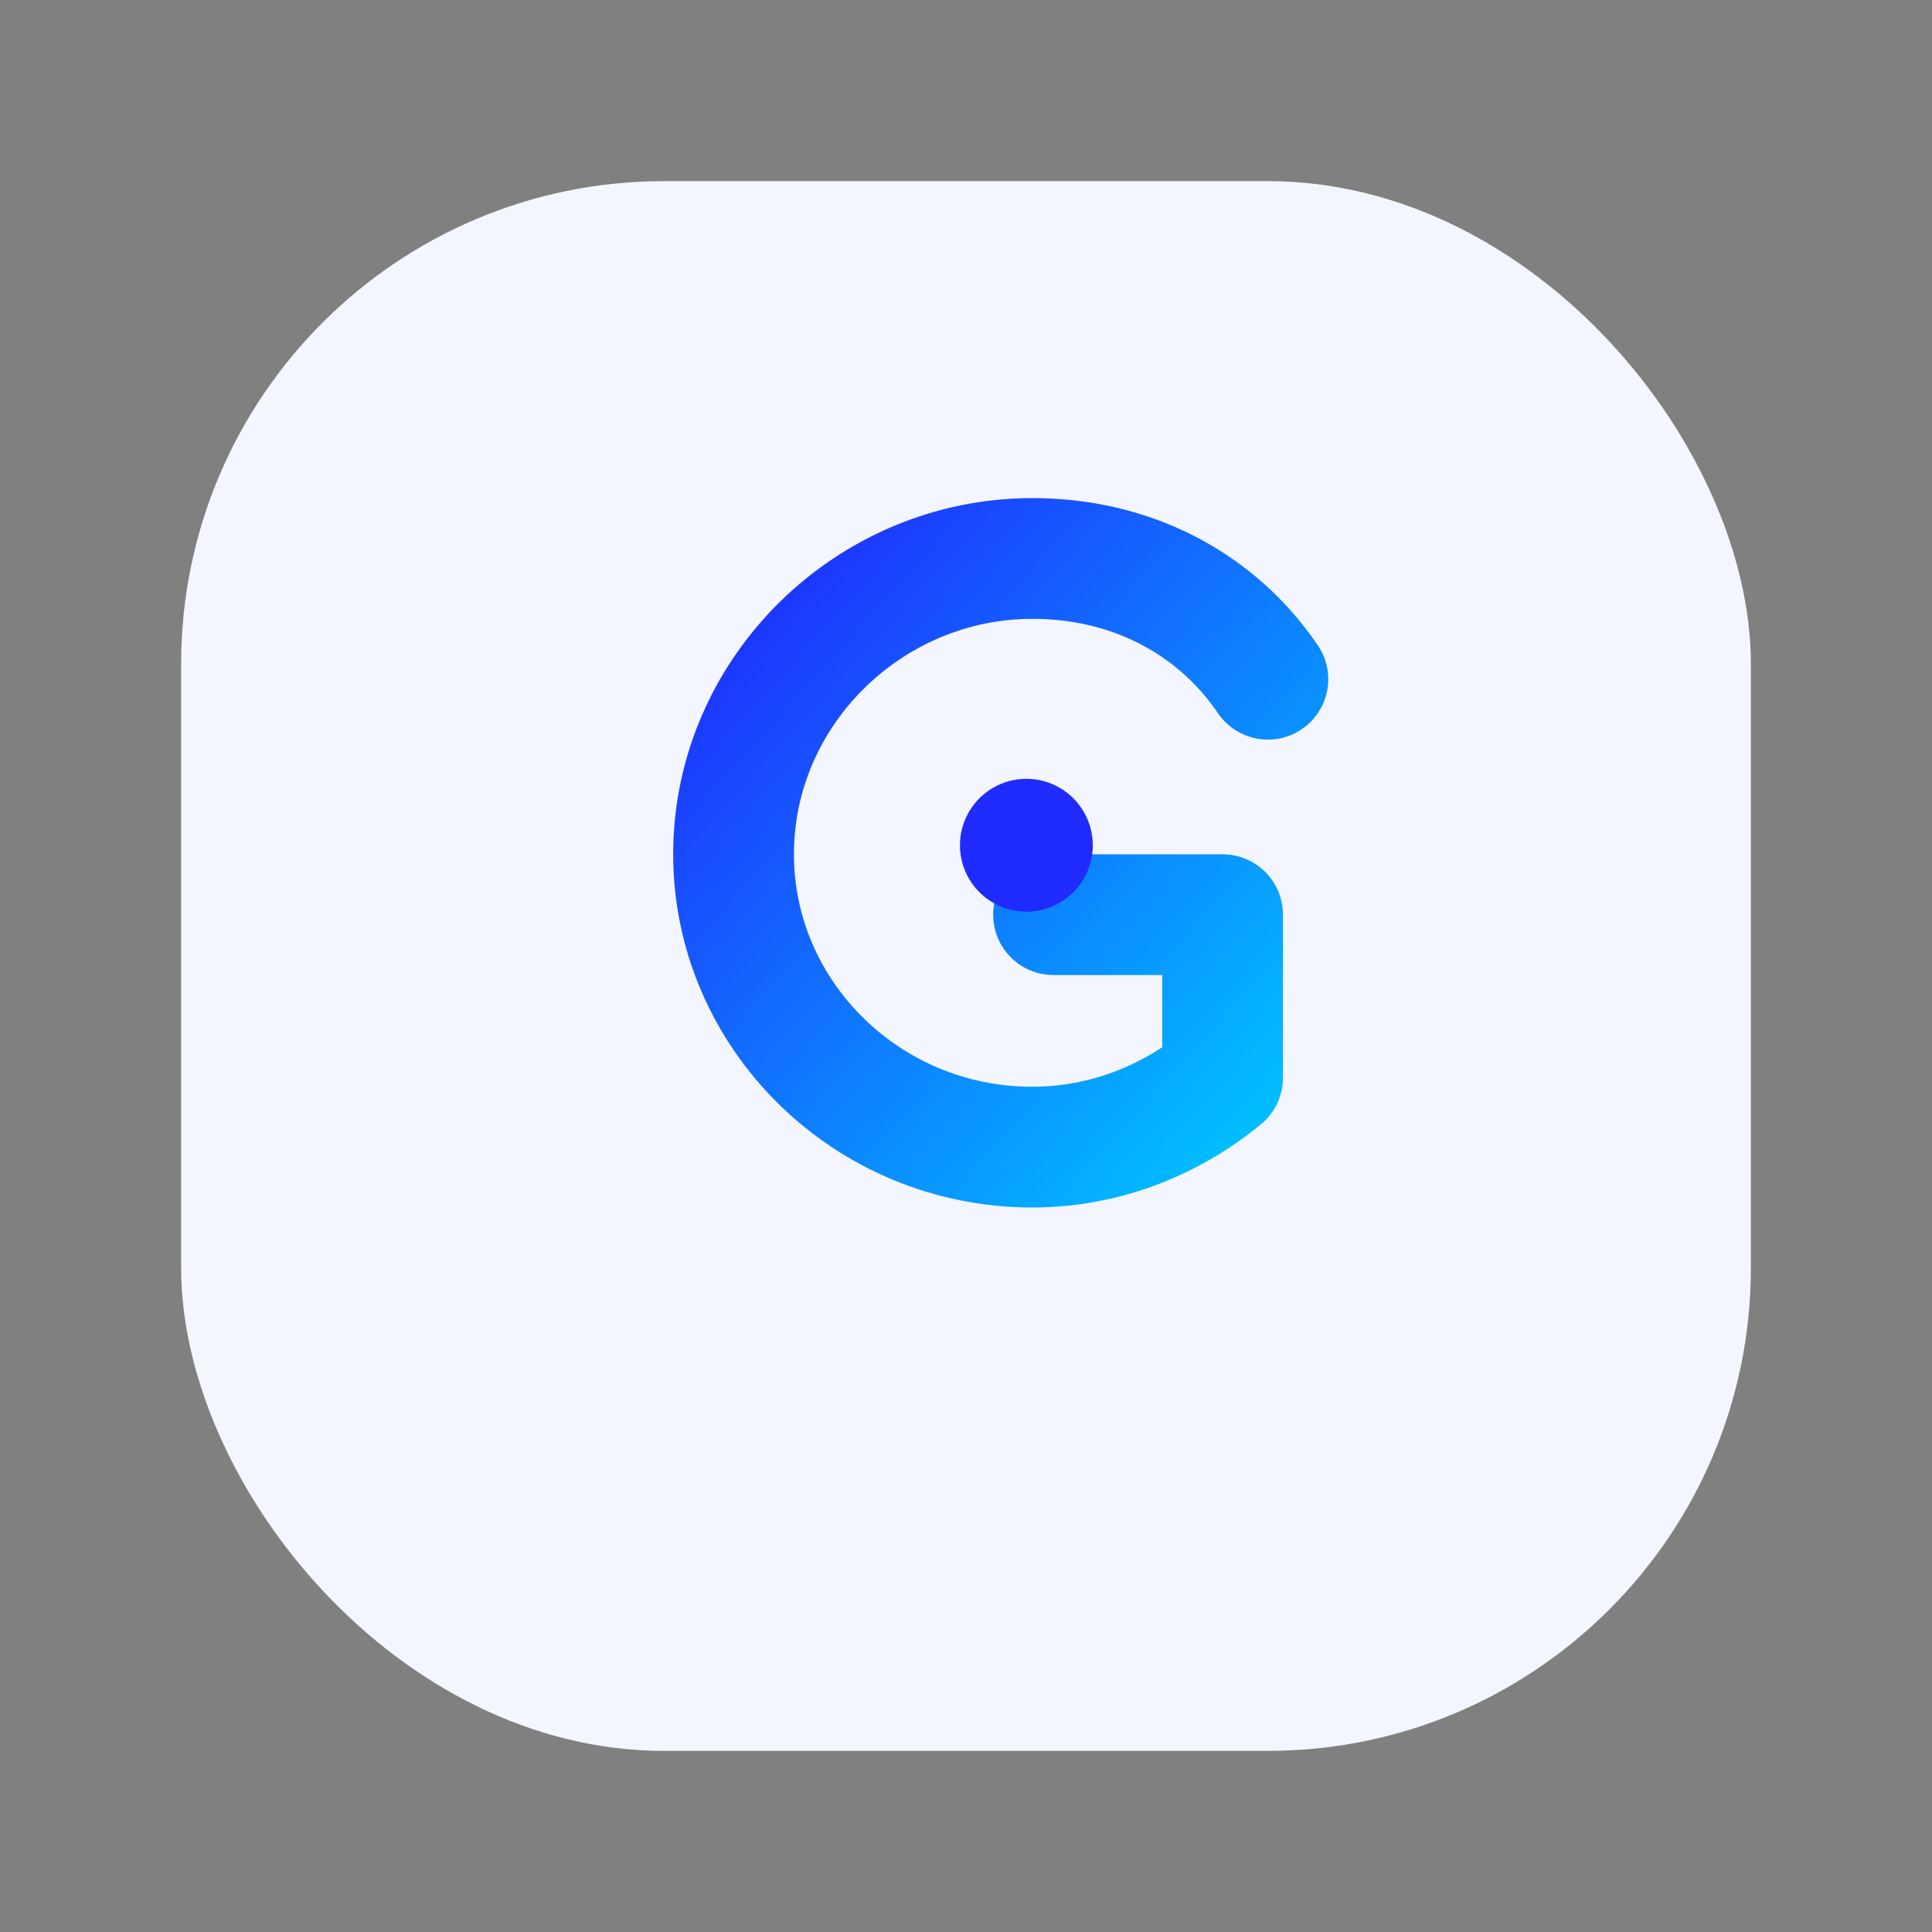
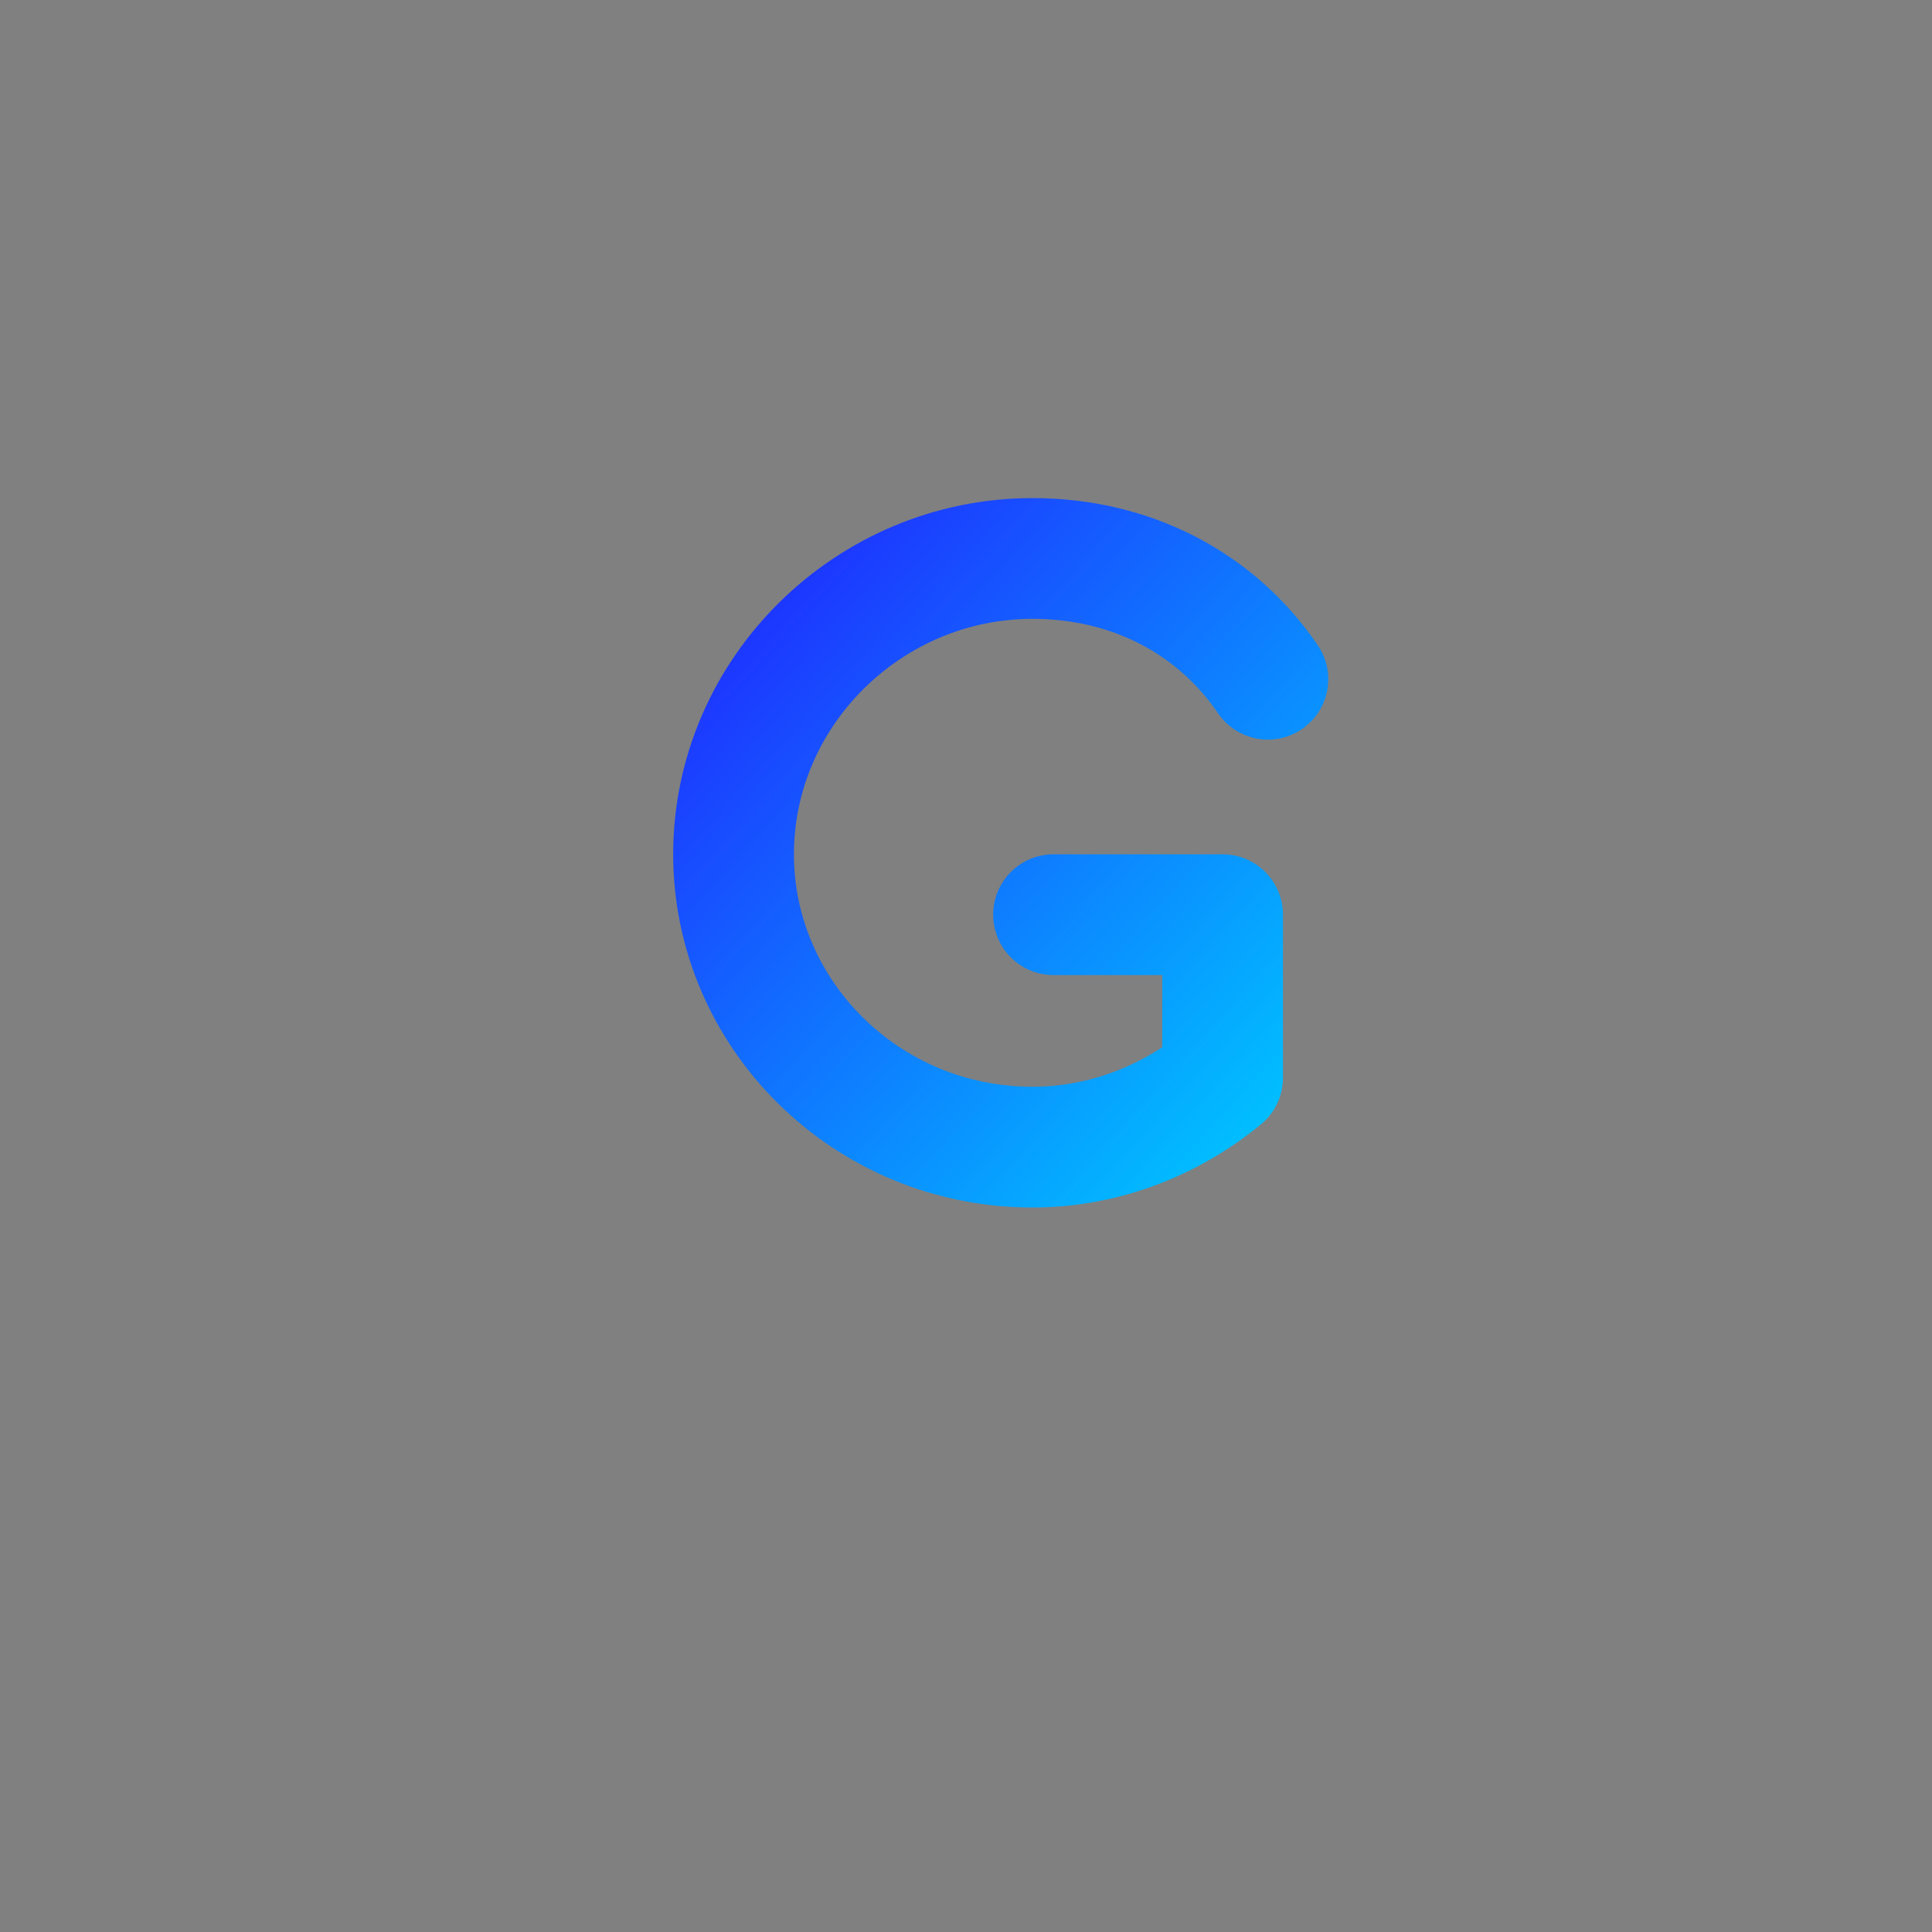
<svg xmlns="http://www.w3.org/2000/svg" viewBox="0 0 64 64">
  <rect x="0" y="0" width="64" height="64" fill="#808080" stroke="none" />
  <defs>
    <linearGradient id="gpvicomm-gradient" x1="0%" y1="0%" x2="100%" y2="100%">
      <stop offset="0%" stop-color="#1F2BFF" />
      <stop offset="100%" stop-color="#00C2FF" />
    </linearGradient>
  </defs>
-   <rect x="6" y="6" width="52" height="52" rx="16" fill="#F4F6FF" />
  <path d="M42 22.5C40.3 20 37.5 18.5 34.2 18.5c-5.4 0-9.9 4.4-9.9 9.8 0 5.3 4.4 9.7 9.9 9.7 2.4 0 4.6-.9 6.3-2.3v-5.4h-5.6" fill="none" stroke="url(#gpvicomm-gradient)" stroke-width="4" stroke-linecap="round" stroke-linejoin="round" />
-   <circle cx="34" cy="28" r="2.2" fill="#1F2BFF" />
</svg>